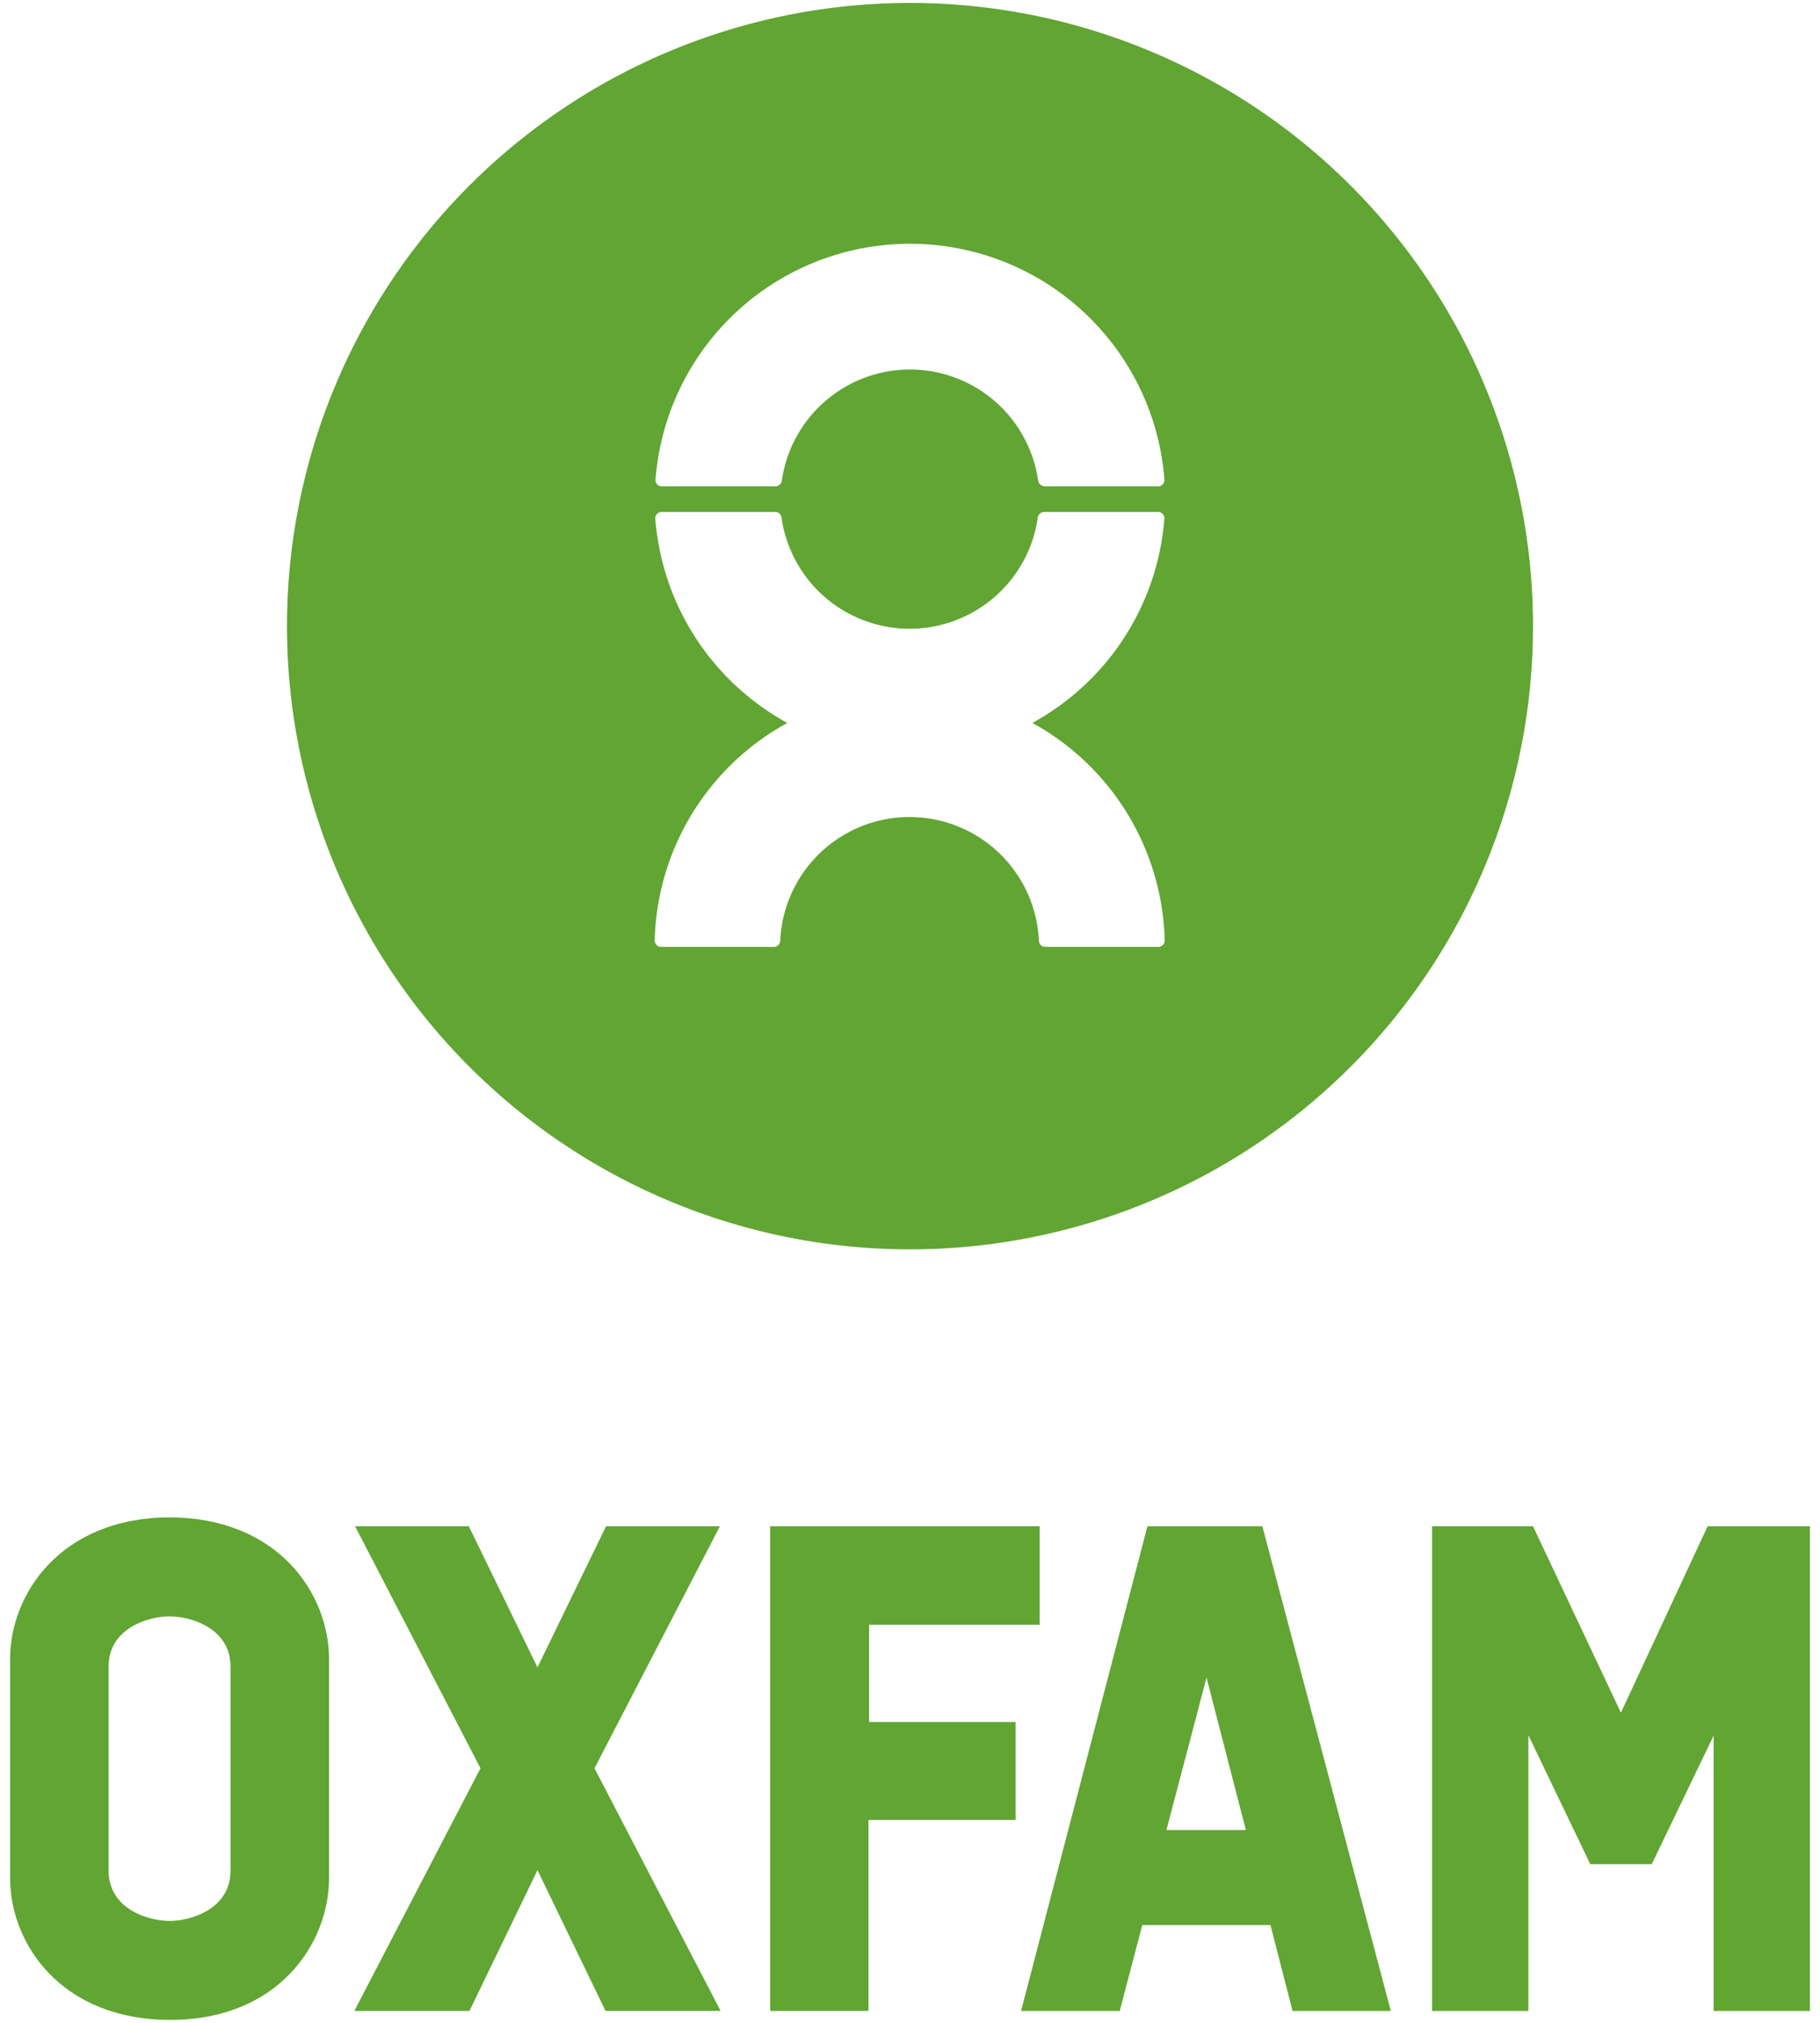
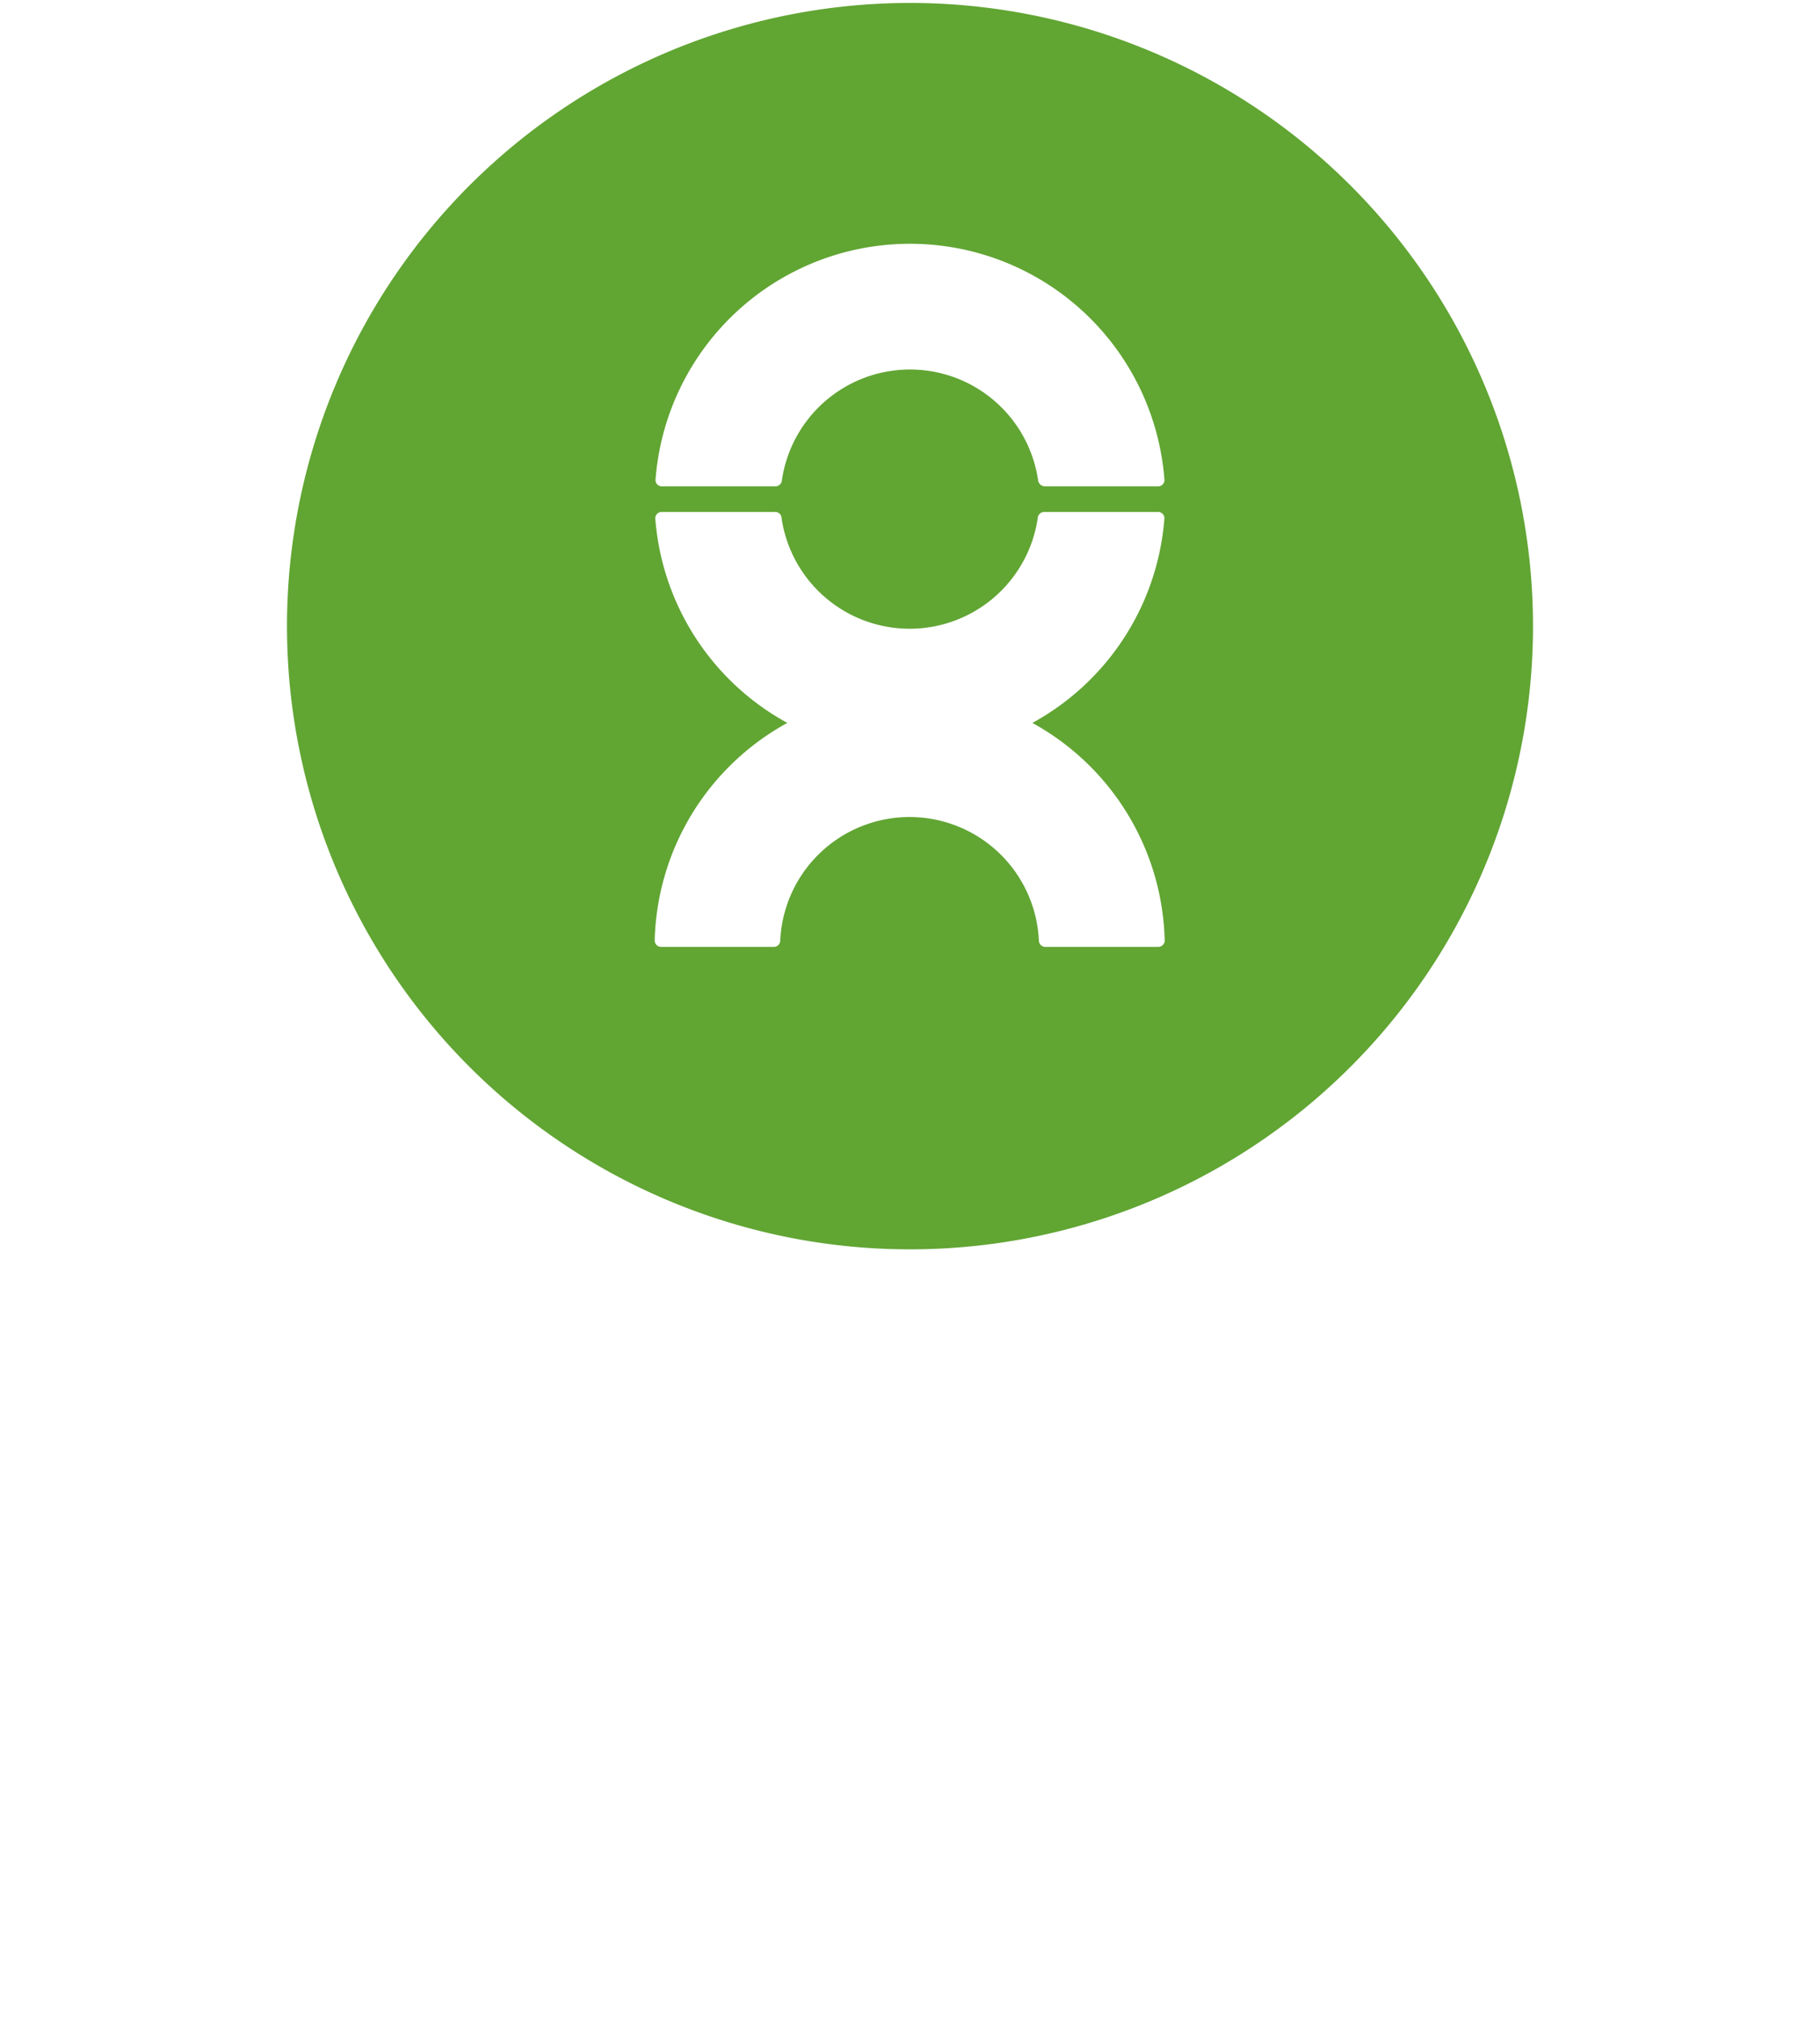
<svg xmlns="http://www.w3.org/2000/svg" id="svg2" height="100" width="90" version="1.1" viewBox="0 0 90 100">
  <path id="circle" fill="#61a533" d="m75.808 30.951a30.808 30.808 0 1 1 -30.808 -30.805 30.808 30.808 0 0 1 30.808 30.805m-43.079-6.907h5.622a0.328 0.328 0 0 0 0.316 -0.316 6.402 6.402 0 0 1 12.665 0 0.348 0.348 0 0 0 0.333 0.316h5.602a0.313 0.313 0 0 0 0.316 -0.313 12.619 12.619 0 0 0 -25.168 0 0.313 0.313 0 0 0 0.313 0.313m18.323 11.694a12.613 12.613 0 0 0 6.53 -10.117 0.313 0.313 0 0 0 -0.316 -0.313h-5.634a0.328 0.328 0 0 0 -0.316 0.313 6.402 6.402 0 0 1 -12.665 0 0.316 0.316 0 0 0 -0.316 -0.313h-5.614a0.316 0.316 0 0 0 -0.316 0.313 12.613 12.613 0 0 0 6.53 10.117 12.616 12.616 0 0 0 -6.559 10.755 0.313 0.313 0 0 0 0.313 0.316h5.605a0.316 0.316 0 0 0 0.29 -0.316 6.402 6.402 0 0 1 12.79 0 0.316 0.316 0 0 0 0.316 0.316h5.59a0.316 0.316 0 0 0 0.316 -0.316 12.619 12.619 0 0 0 -6.544 -10.755" />
-   <path id="oxfam" fill="#61a533" d="m75.808 75.451h-4.99v23.962h4.761v-13.631l3.062 6.373h3.039l3.059-6.353v13.611h4.761v-23.962h-5.057l-4.288 9.218zm-45.837 0-3.393 6.976-3.395-6.976h-5.625l6.202 11.964-6.237 11.996h5.692l3.364-6.959 3.364 6.959h5.692l-6.237-11.996 6.202-11.964zm29.692 7.481 1.946 7.539h-3.929zm4.254 16.481h4.86l-6.353-23.962h-5.683l-6.249 23.962h4.88l1.113-4.245h6.341zm-13.695-9.444v-4.842h-7.243v-4.805h8.432v-4.871h-13.327v23.959h4.863v-9.441zm-38.823 2.514c0 1.853-1.899 2.479-3.013 2.479-1.113 0-3.016-0.626-3.016-2.479v-10.099c0-1.853 1.902-2.479 3.016-2.479 1.113 0 3.013 0.626 3.013 2.479zm-3.012-17.47c-5.385 0.015-7.887 3.79-7.887 6.997v10.844c0 3.21 2.502 6.985 7.887 7 5.385 0.015 7.884-3.79 7.884-7v-10.844c0-3.207-2.499-6.982-7.884-6.997" />
</svg>